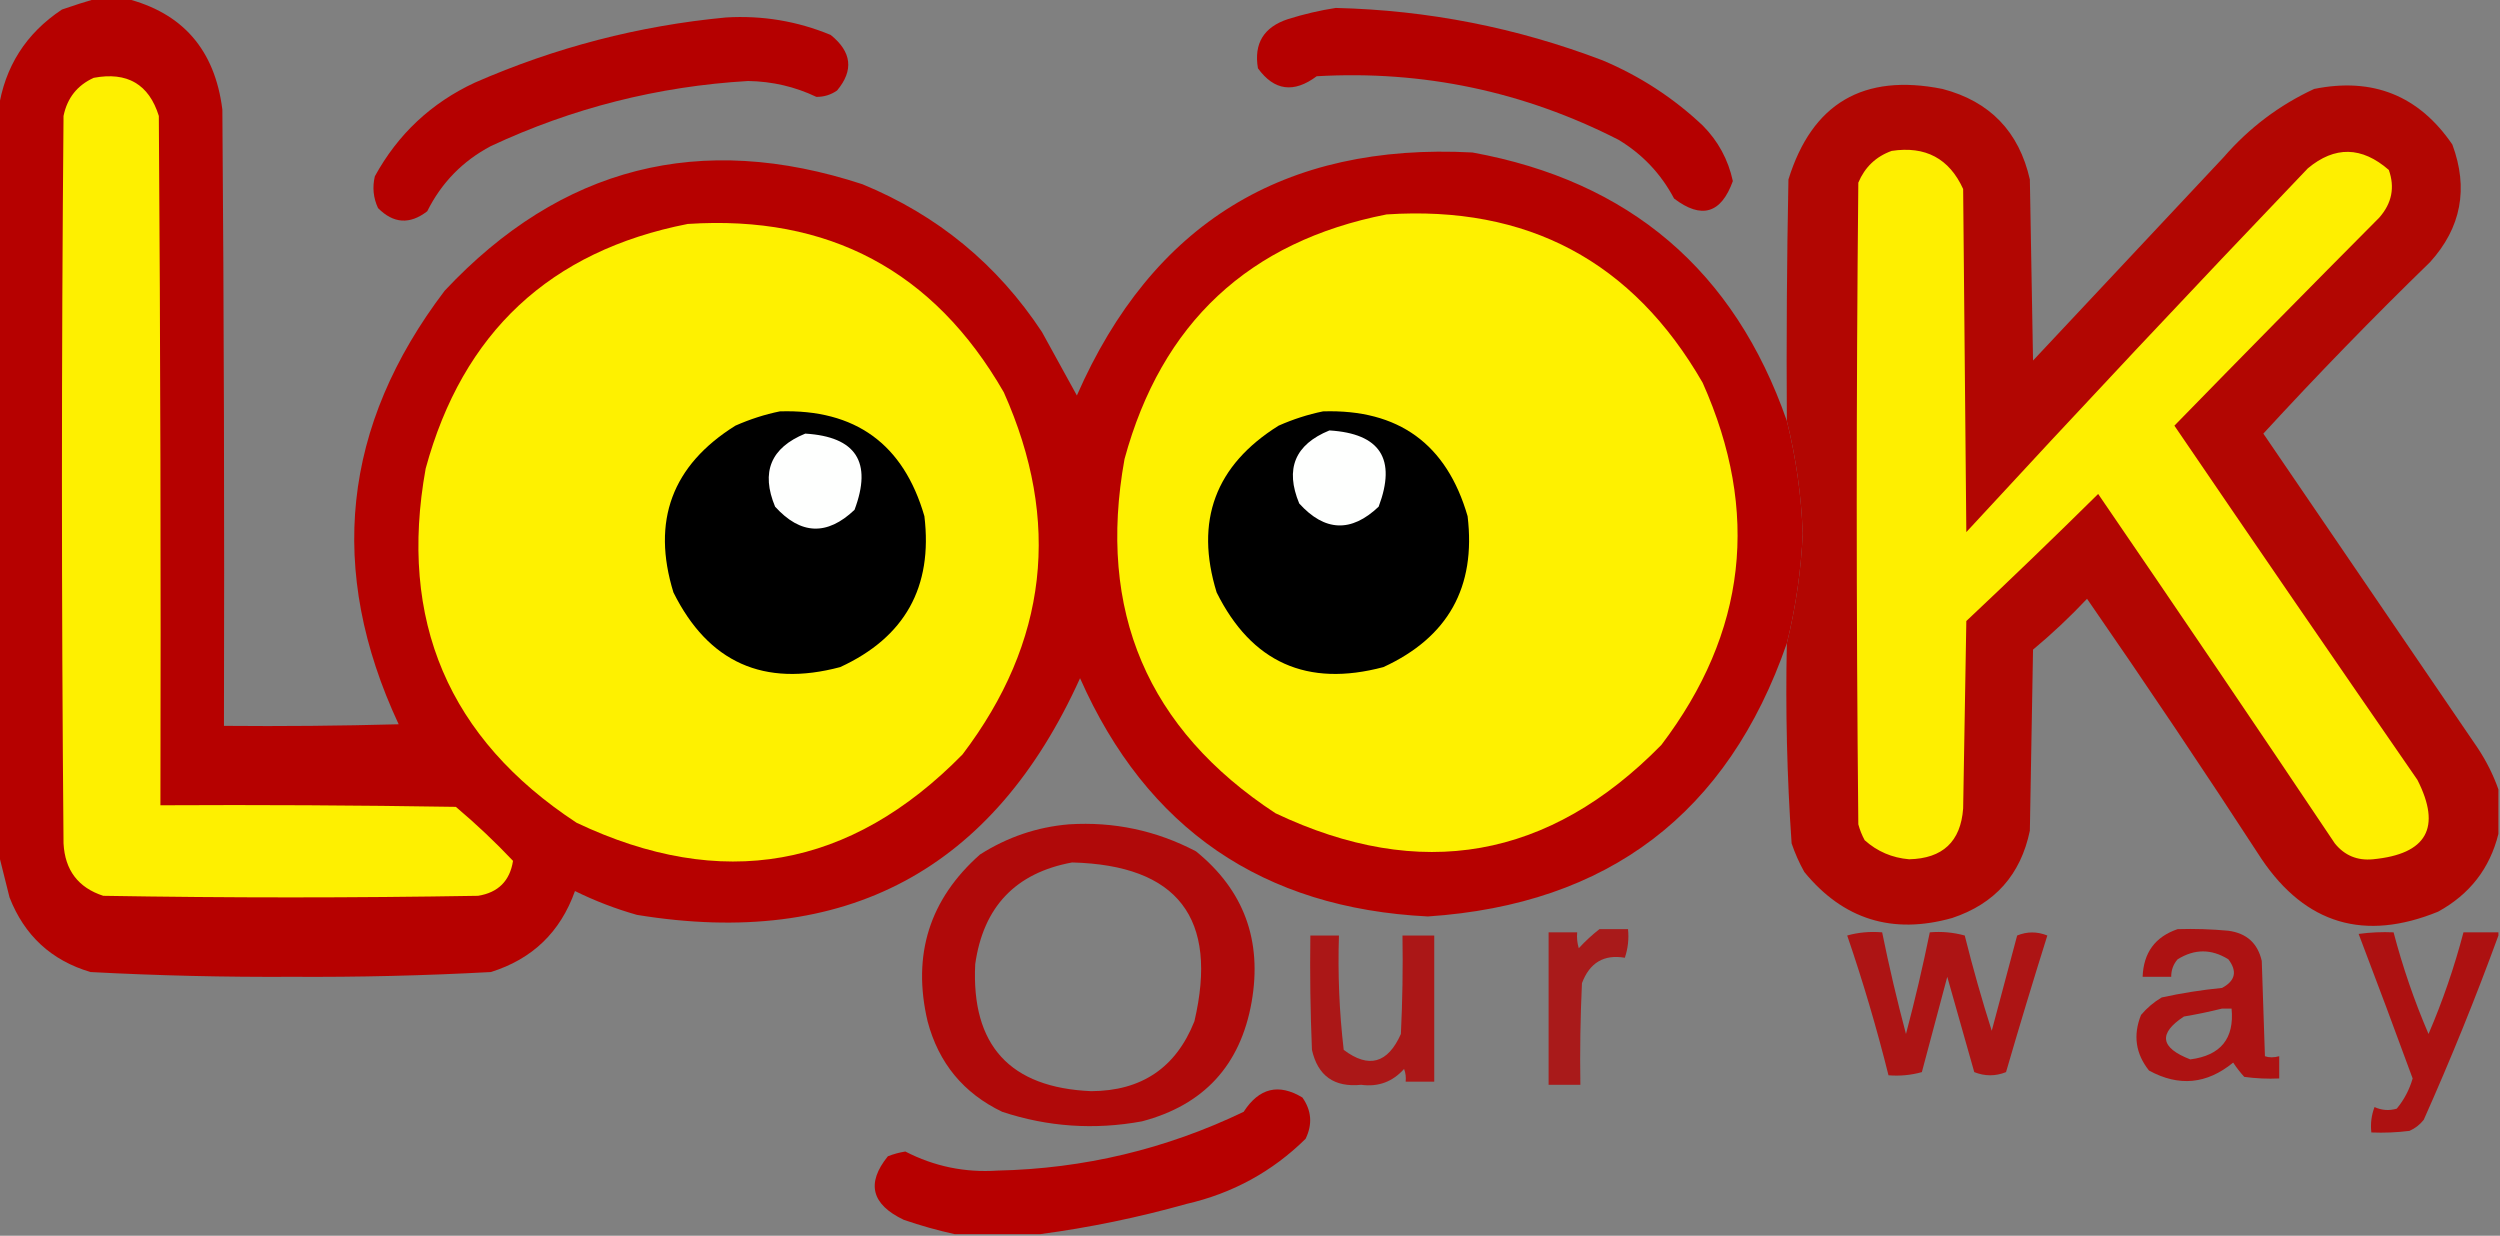
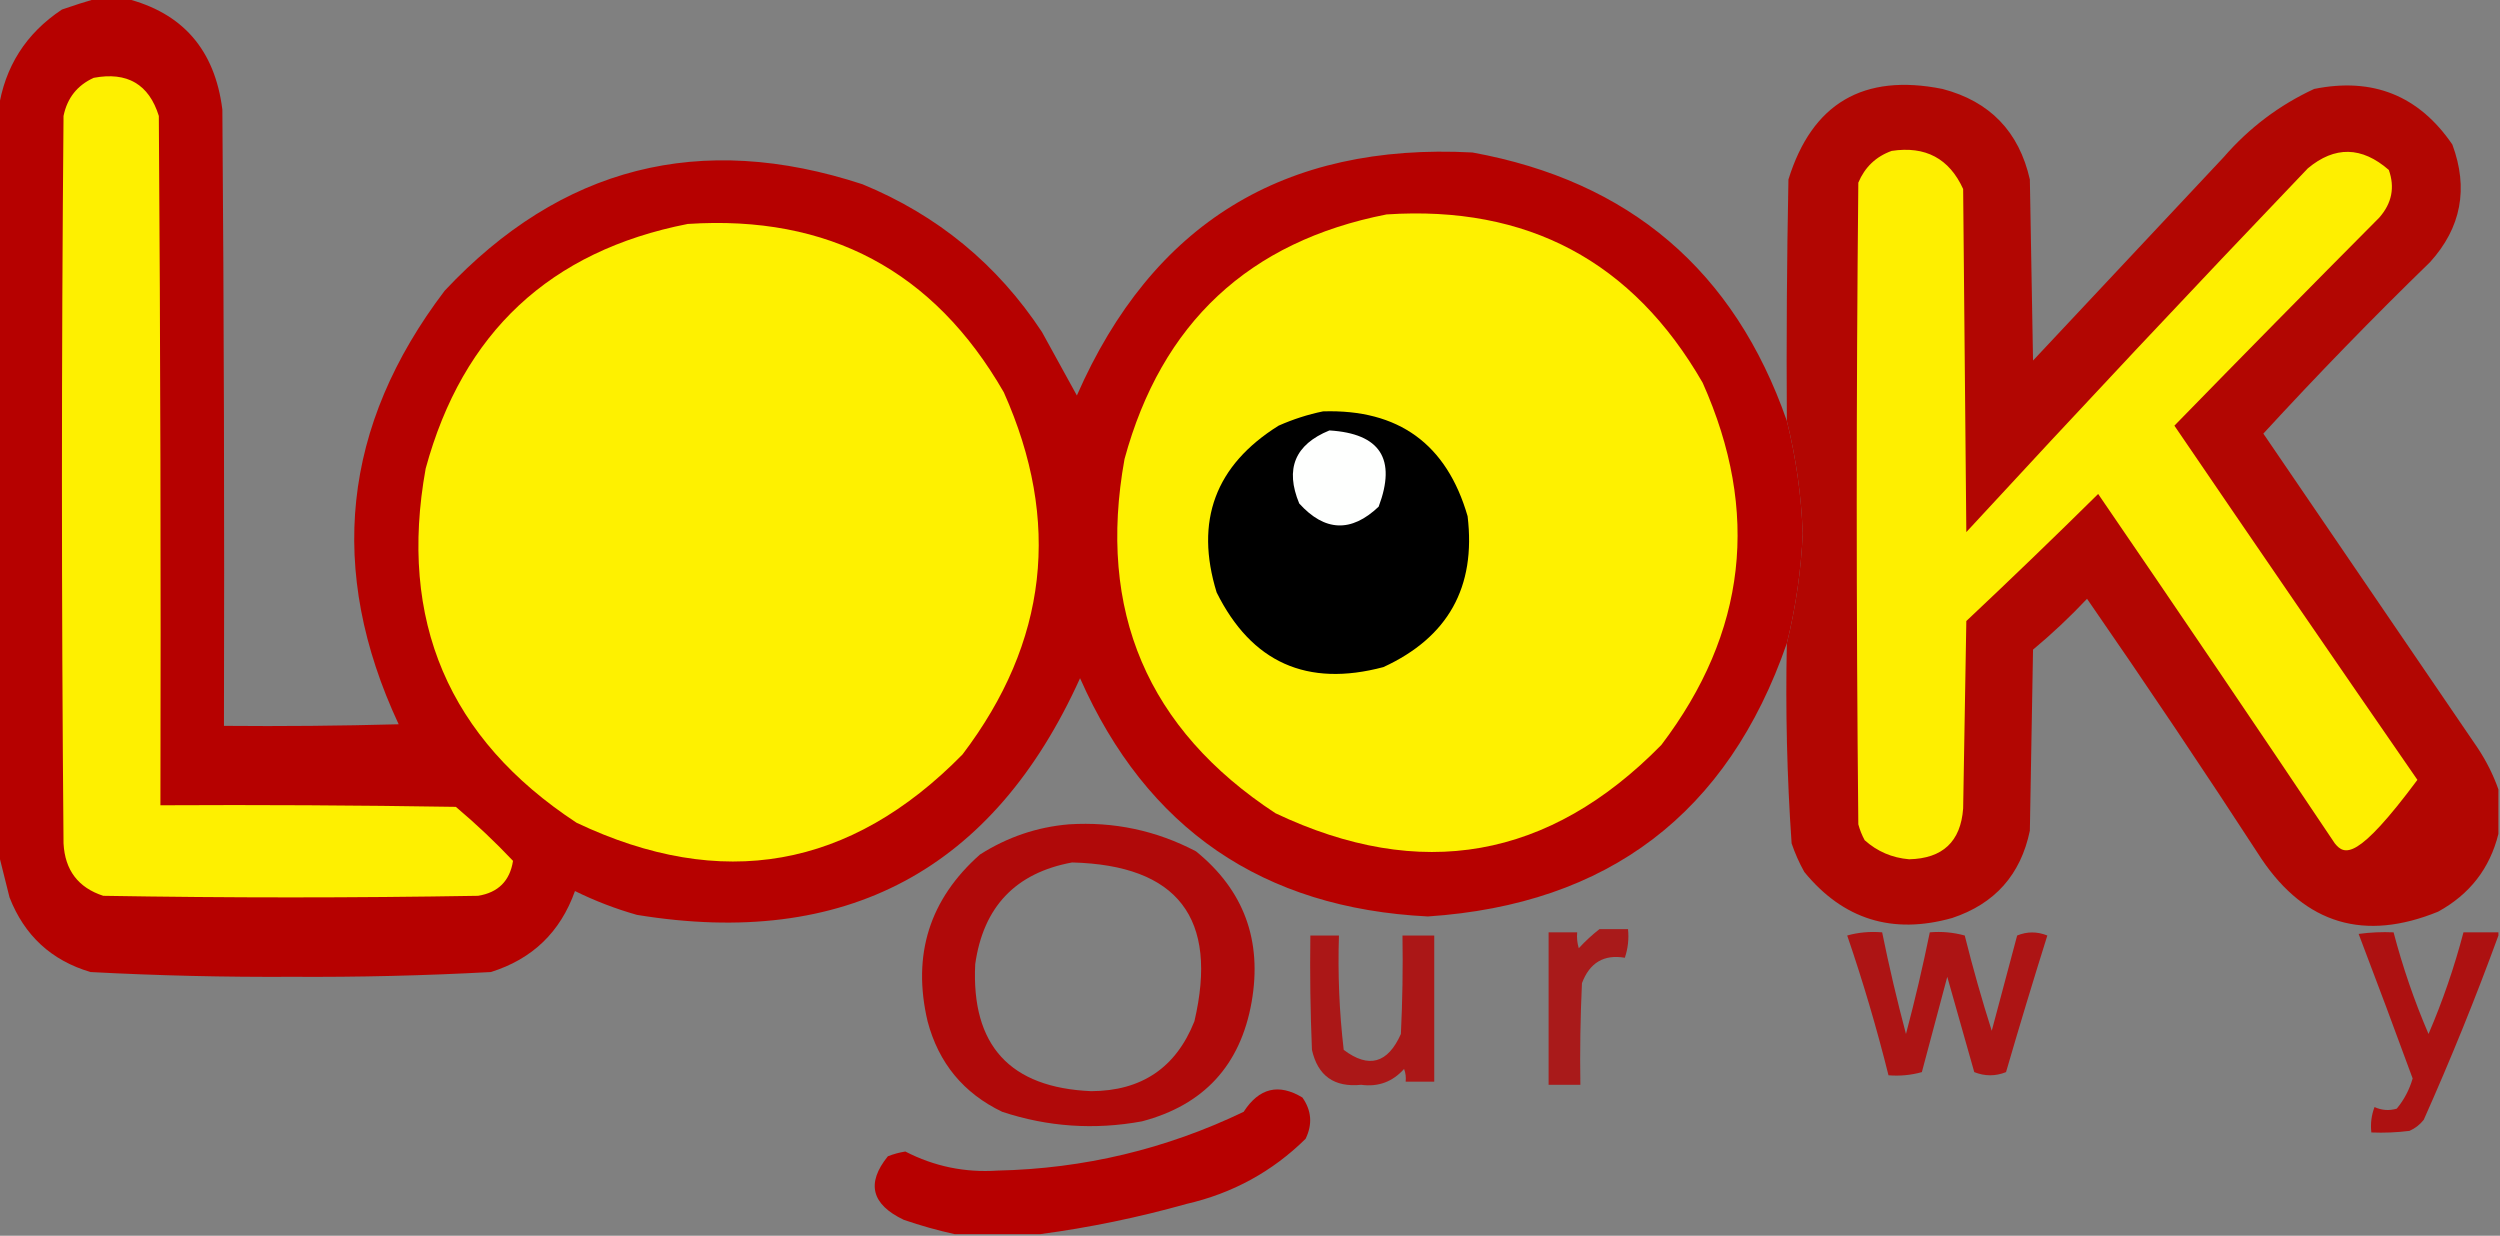
<svg xmlns="http://www.w3.org/2000/svg" version="1.1" width="787px" height="389px" style="shape-rendering:geometricPrecision; text-rendering:geometricPrecision; image-rendering:optimizeQuality; fill-rule:evenodd; clip-rule:evenodd">
  <rect width="100%" height="100%" fill="#808080" stroke="none" />
  <g>
    <path style="opacity:0.997" fill="#b60100" d="M 30.5,-0.5 C 33.5,-0.5 36.5,-0.5 39.5,-0.5C 57.477,3.993 67.643,15.659 70,34.5C 70.5,99.166 70.667,163.832 70.5,228.5C 88.836,228.667 107.17,228.5 125.5,228C 102.859,179.502 107.693,134.002 140,91.5C 176.628,52.437 220.462,41.27 271.5,58C 295.125,67.722 313.958,83.222 328,104.5C 331.667,111.167 335.333,117.833 339,124.5C 362.733,70.372 404.233,44.872 463.5,48C 512.996,57.006 545.996,85.173 562.5,132.5C 565.393,144.139 567.06,155.972 567.5,168C 566.97,179.68 565.303,191.18 562.5,202.5C 543.938,256.041 506.271,284.707 449.5,288.5C 397.491,285.928 360.991,260.928 340,213.5C 312.68,273.914 266.18,298.747 200.5,288C 193.748,286.084 187.248,283.584 181,280.5C 176.398,293.436 167.564,301.936 154.5,306C 133.698,307.125 112.864,307.625 92,307.5C 70.805,307.619 49.639,307.119 28.5,306C 16.194,302.363 7.694,294.529 3,282.5C 1.801,277.705 0.634,273.038 -0.5,268.5C -0.5,190.5 -0.5,112.5 -0.5,34.5C 1.487,21.026 8.153,10.526 19.5,3C 23.254,1.691 26.921,0.525 30.5,-0.5 Z" />
  </g>
  <g>
-     <path style="opacity:1" fill="#b50000" d="M 420.5,2.5 C 449.45,3.19 477.45,8.69 504.5,19C 516.28,23.966 526.78,30.8 536,39.5C 540.86,44.384 544.026,50.217 545.5,57C 541.815,67.24 535.648,69.073 527,62.5C 522.884,54.717 517.05,48.55 509.5,44C 479.631,28.759 447.964,22.093 414.5,24C 407.28,29.397 401.113,28.564 396,21.5C 394.67,13.67 397.837,8.503 405.5,6C 410.545,4.425 415.545,3.259 420.5,2.5 Z" />
-   </g>
+     </g>
  <g>
-     <path style="opacity:1" fill="#b50000" d="M 228.5,5.5 C 239.964,4.806 250.964,6.64 261.5,11C 268.138,16.333 268.804,22.166 263.5,28.5C 261.546,29.851 259.379,30.517 257,30.5C 250.272,27.29 243.105,25.624 235.5,25.5C 207.155,27.169 180.155,34.003 154.5,46C 145.64,50.694 138.973,57.527 134.5,66.5C 129.019,70.74 123.852,70.406 119,65.5C 117.517,62.298 117.183,58.964 118,55.5C 125.275,42.225 135.775,32.391 149.5,26C 174.836,14.917 201.169,8.084 228.5,5.5 Z" />
-   </g>
+     </g>
  <g>
    <path style="opacity:1" fill="#fef000" d="M 29.5,24.5 C 40.054,22.517 46.888,26.517 50,36.5C 50.5,108.833 50.667,181.166 50.5,253.5C 81.502,253.333 112.502,253.5 143.5,254C 149.867,259.369 155.867,265.036 161.5,271C 160.505,277.313 156.839,280.979 150.5,282C 111.167,282.667 71.833,282.667 32.5,282C 24.609,279.429 20.442,273.929 20,265.5C 19.333,189.167 19.333,112.833 20,36.5C 21.155,30.851 24.322,26.851 29.5,24.5 Z" />
  </g>
  <g>
    <path style="opacity:0.982" fill="#b30500" d="M 786.5,248.5 C 786.5,253.167 786.5,257.833 786.5,262.5C 783.805,273.376 777.472,281.542 767.5,287C 744.347,296.427 725.847,290.927 712,270.5C 694.059,242.894 675.725,215.561 657,188.5C 651.635,194.199 645.969,199.533 640,204.5C 639.667,223.5 639.333,242.5 639,261.5C 636.115,275.384 627.949,284.551 614.5,289C 595.731,294.272 580.231,289.438 568,274.5C 566.392,271.618 565.059,268.618 564,265.5C 562.546,244.554 562.046,223.554 562.5,202.5C 565.303,191.18 566.97,179.68 567.5,168C 567.06,155.972 565.393,144.139 562.5,132.5C 562.333,107.164 562.5,81.831 563,56.5C 570.437,32.521 586.604,23.021 611.5,28C 626.409,31.909 635.575,41.409 639,56.5C 639.333,75.5 639.667,94.5 640,113.5C 660,92.167 680,70.833 700,49.5C 708.012,40.257 717.512,33.09 728.5,28C 746.977,24.264 761.477,30.097 772,45.5C 777.131,59.326 774.797,71.659 765,82.5C 746.955,100.044 729.455,118.044 712.5,136.5C 735,169.5 757.5,202.5 780,235.5C 782.74,239.647 784.907,243.98 786.5,248.5 Z" />
  </g>
  <g>
-     <path style="opacity:1" fill="#feef00" d="M 595.5,47.5 C 606.123,45.892 613.623,49.892 618,59.5C 618.333,95.5 618.667,131.5 619,167.5C 654.467,129.032 690.3,90.865 726.5,53C 734.983,45.911 743.483,46.078 752,53.5C 753.957,58.996 752.957,63.996 749,68.5C 727.386,90.237 705.886,112.07 684.5,134C 709.876,171.254 735.376,208.42 761,245.5C 768.642,260.541 763.976,268.875 747,270.5C 742.064,270.969 738.064,269.302 735,265.5C 710.329,228.674 685.496,192.007 660.5,155.5C 646.818,169.015 632.985,182.349 619,195.5C 618.667,215.167 618.333,234.833 618,254.5C 617.234,264.93 611.568,270.263 601,270.5C 595.624,270.045 590.957,268.045 587,264.5C 586.138,262.913 585.471,261.246 585,259.5C 584.333,192.167 584.333,124.833 585,57.5C 587.056,52.61 590.556,49.277 595.5,47.5 Z" />
+     <path style="opacity:1" fill="#feef00" d="M 595.5,47.5 C 606.123,45.892 613.623,49.892 618,59.5C 618.333,95.5 618.667,131.5 619,167.5C 654.467,129.032 690.3,90.865 726.5,53C 734.983,45.911 743.483,46.078 752,53.5C 753.957,58.996 752.957,63.996 749,68.5C 727.386,90.237 705.886,112.07 684.5,134C 709.876,171.254 735.376,208.42 761,245.5C 742.064,270.969 738.064,269.302 735,265.5C 710.329,228.674 685.496,192.007 660.5,155.5C 646.818,169.015 632.985,182.349 619,195.5C 618.667,215.167 618.333,234.833 618,254.5C 617.234,264.93 611.568,270.263 601,270.5C 595.624,270.045 590.957,268.045 587,264.5C 586.138,262.913 585.471,261.246 585,259.5C 584.333,192.167 584.333,124.833 585,57.5C 587.056,52.61 590.556,49.277 595.5,47.5 Z" />
  </g>
  <g>
    <path style="opacity:1" fill="#fef100" d="M 436.5,67.5 C 480.828,64.577 513.995,82.243 536,120.5C 554.154,161.155 549.821,199.155 523,234.5C 487.68,270.496 447.18,277.663 401.5,256C 361.192,229.525 345.359,192.358 354,144.5C 365.654,101.674 393.154,76.007 436.5,67.5 Z" />
  </g>
  <g>
    <path style="opacity:1" fill="#fef100" d="M 216.5,70.5 C 260.828,67.577 293.995,85.243 316,123.5C 334.154,164.155 329.821,202.155 303,237.5C 267.68,273.496 227.18,280.663 181.5,259C 141.192,232.525 125.359,195.358 134,147.5C 145.654,104.674 173.154,79.007 216.5,70.5 Z" />
  </g>
  <g>
-     <path style="opacity:1" fill="#000000" d="M 245.5,129.5 C 269.253,128.764 284.42,139.764 291,162.5C 293.689,184.801 284.855,200.634 264.5,210C 240.481,216.402 222.981,208.569 212,186.5C 205.064,163.973 211.564,146.473 231.5,134C 236.127,131.956 240.794,130.456 245.5,129.5 Z" />
-   </g>
+     </g>
  <g>
    <path style="opacity:1" fill="#000000" d="M 416.5,129.5 C 440.253,128.764 455.42,139.764 462,162.5C 464.689,184.801 455.855,200.634 435.5,210C 411.481,216.402 393.981,208.569 383,186.5C 376.064,163.973 382.564,146.473 402.5,134C 407.127,131.956 411.794,130.456 416.5,129.5 Z" />
  </g>
  <g>
    <path style="opacity:1" fill="#fefffe" d="M 418.5,135.5 C 434.489,136.474 439.656,144.474 434,159.5C 425.37,167.699 417.037,167.366 409,158.5C 404.47,147.6 407.637,139.933 418.5,135.5 Z" />
  </g>
  <g>
-     <path style="opacity:1" fill="#fefffe" d="M 253.5,136.5 C 269.489,137.474 274.656,145.474 269,160.5C 260.37,168.699 252.037,168.366 244,159.5C 239.47,148.6 242.637,140.933 253.5,136.5 Z" />
-   </g>
+     </g>
  <g>
    <path style="opacity:0.928" fill="#b40000" d="M 336.5,259.5 C 350.658,258.607 363.991,261.44 376.5,268C 391.585,280.239 397.418,296.072 394,315.5C 390.475,335.357 378.975,347.857 359.5,353C 344.533,355.749 329.867,354.749 315.5,350C 303.316,344.154 295.482,334.654 292,321.5C 287.094,300.6 292.594,283.1 308.5,269C 317.157,263.504 326.49,260.337 336.5,259.5 Z M 337.5,271.5 C 370.77,272.36 383.604,289.027 376,321.5C 370.213,336.097 359.38,343.431 343.5,343.5C 317.895,342.396 305.729,329.063 307,303.5C 309.554,285.448 319.721,274.782 337.5,271.5 Z" />
  </g>
  <g>
    <path style="opacity:0.797" fill="#b30000" d="M 503.5,292.5 C 506.5,292.5 509.5,292.5 512.5,292.5C 512.817,295.572 512.484,298.572 511.5,301.5C 504.924,300.379 500.424,303.046 498,309.5C 497.5,320.161 497.333,330.828 497.5,341.5C 494.167,341.5 490.833,341.5 487.5,341.5C 487.5,325.5 487.5,309.5 487.5,293.5C 490.5,293.5 493.5,293.5 496.5,293.5C 496.34,295.199 496.506,296.866 497,298.5C 499.063,296.266 501.229,294.266 503.5,292.5 Z" />
  </g>
  <g>
-     <path style="opacity:0.86" fill="#b40000" d="M 685.5,292.5 C 690.844,292.334 696.177,292.501 701.5,293C 707.235,293.772 710.735,296.938 712,302.5C 712.333,312.5 712.667,322.5 713,332.5C 714.299,332.966 715.799,332.966 717.5,332.5C 717.5,334.833 717.5,337.167 717.5,339.5C 713.818,339.665 710.152,339.499 706.5,339C 705.213,337.59 704.046,336.09 703,334.5C 694.711,341.312 685.877,342.146 676.5,337C 672.284,331.69 671.451,325.857 674,319.5C 675.873,317.291 678.04,315.458 680.5,314C 686.77,312.628 693.104,311.628 699.5,311C 703.692,308.761 704.359,305.761 701.5,302C 696.167,298.667 690.833,298.667 685.5,302C 684.139,303.584 683.472,305.418 683.5,307.5C 680.5,307.5 677.5,307.5 674.5,307.5C 674.778,299.904 678.445,294.904 685.5,292.5 Z M 699.5,317.5 C 700.5,317.5 701.5,317.5 702.5,317.5C 703.409,326.937 699.076,332.27 689.5,333.5C 680.03,329.843 679.364,325.343 687.5,320C 691.665,319.295 695.665,318.461 699.5,317.5 Z" />
-   </g>
+     </g>
  <g>
    <path style="opacity:0.847" fill="#b40000" d="M 581.5,294.5 C 584.962,293.518 588.629,293.185 592.5,293.5C 594.681,304.224 597.181,314.89 600,325.5C 602.819,314.89 605.319,304.224 607.5,293.5C 611.226,293.177 614.893,293.511 618.5,294.5C 621.033,304.64 623.867,314.64 627,324.5C 629.667,314.5 632.333,304.5 635,294.5C 638.125,293.213 641.291,293.213 644.5,294.5C 640.012,308.787 635.678,323.121 631.5,337.5C 628.167,338.833 624.833,338.833 621.5,337.5C 618.668,327.506 615.835,317.506 613,307.5C 610.333,317.5 607.667,327.5 605,337.5C 601.606,338.456 598.106,338.789 594.5,338.5C 590.767,323.552 586.434,308.886 581.5,294.5 Z" />
  </g>
  <g>
    <path style="opacity:0.864" fill="#b40000" d="M 786.5,293.5 C 786.5,293.833 786.5,294.167 786.5,294.5C 779.378,314.014 771.544,333.347 763,352.5C 761.786,354.049 760.286,355.215 758.5,356C 754.514,356.499 750.514,356.666 746.5,356.5C 746.187,353.753 746.52,351.086 747.5,348.5C 749.768,349.544 752.101,349.711 754.5,349C 756.819,346.197 758.485,343.03 759.5,339.5C 753.927,324.278 748.26,309.111 742.5,294C 746.152,293.501 749.818,293.335 753.5,293.5C 756.369,304.44 760.036,315.107 764.5,325.5C 768.957,315.13 772.623,304.464 775.5,293.5C 779.167,293.5 782.833,293.5 786.5,293.5 Z" />
  </g>
  <g>
    <path style="opacity:0.82" fill="#b40000" d="M 412.5,294.5 C 415.5,294.5 418.5,294.5 421.5,294.5C 421.109,306.553 421.609,318.553 423,330.5C 430.874,336.439 436.874,334.772 441,325.5C 441.5,315.172 441.666,304.839 441.5,294.5C 444.833,294.5 448.167,294.5 451.5,294.5C 451.5,309.833 451.5,325.167 451.5,340.5C 448.5,340.5 445.5,340.5 442.5,340.5C 442.657,339.127 442.49,337.793 442,336.5C 438.405,340.545 433.905,342.212 428.5,341.5C 420.008,342.35 414.842,338.683 413,330.5C 412.5,318.505 412.333,306.505 412.5,294.5 Z" />
  </g>
  <g>
    <path style="opacity:1" fill="#b70000" d="M 327.5,388.5 C 318.5,388.5 309.5,388.5 300.5,388.5C 295.207,387.34 289.874,385.84 284.5,384C 274.31,379.143 272.643,372.476 279.5,364C 281.278,363.296 283.112,362.796 285,362.5C 294.084,367.184 303.751,369.184 314,368.5C 341.192,367.91 367.025,361.743 391.5,350C 396.364,342.48 402.53,340.98 410,345.5C 412.886,349.598 413.219,353.931 411,358.5C 400.505,368.834 388.005,375.667 373.5,379C 358.256,383.281 342.922,386.448 327.5,388.5 Z" />
  </g>
</svg>